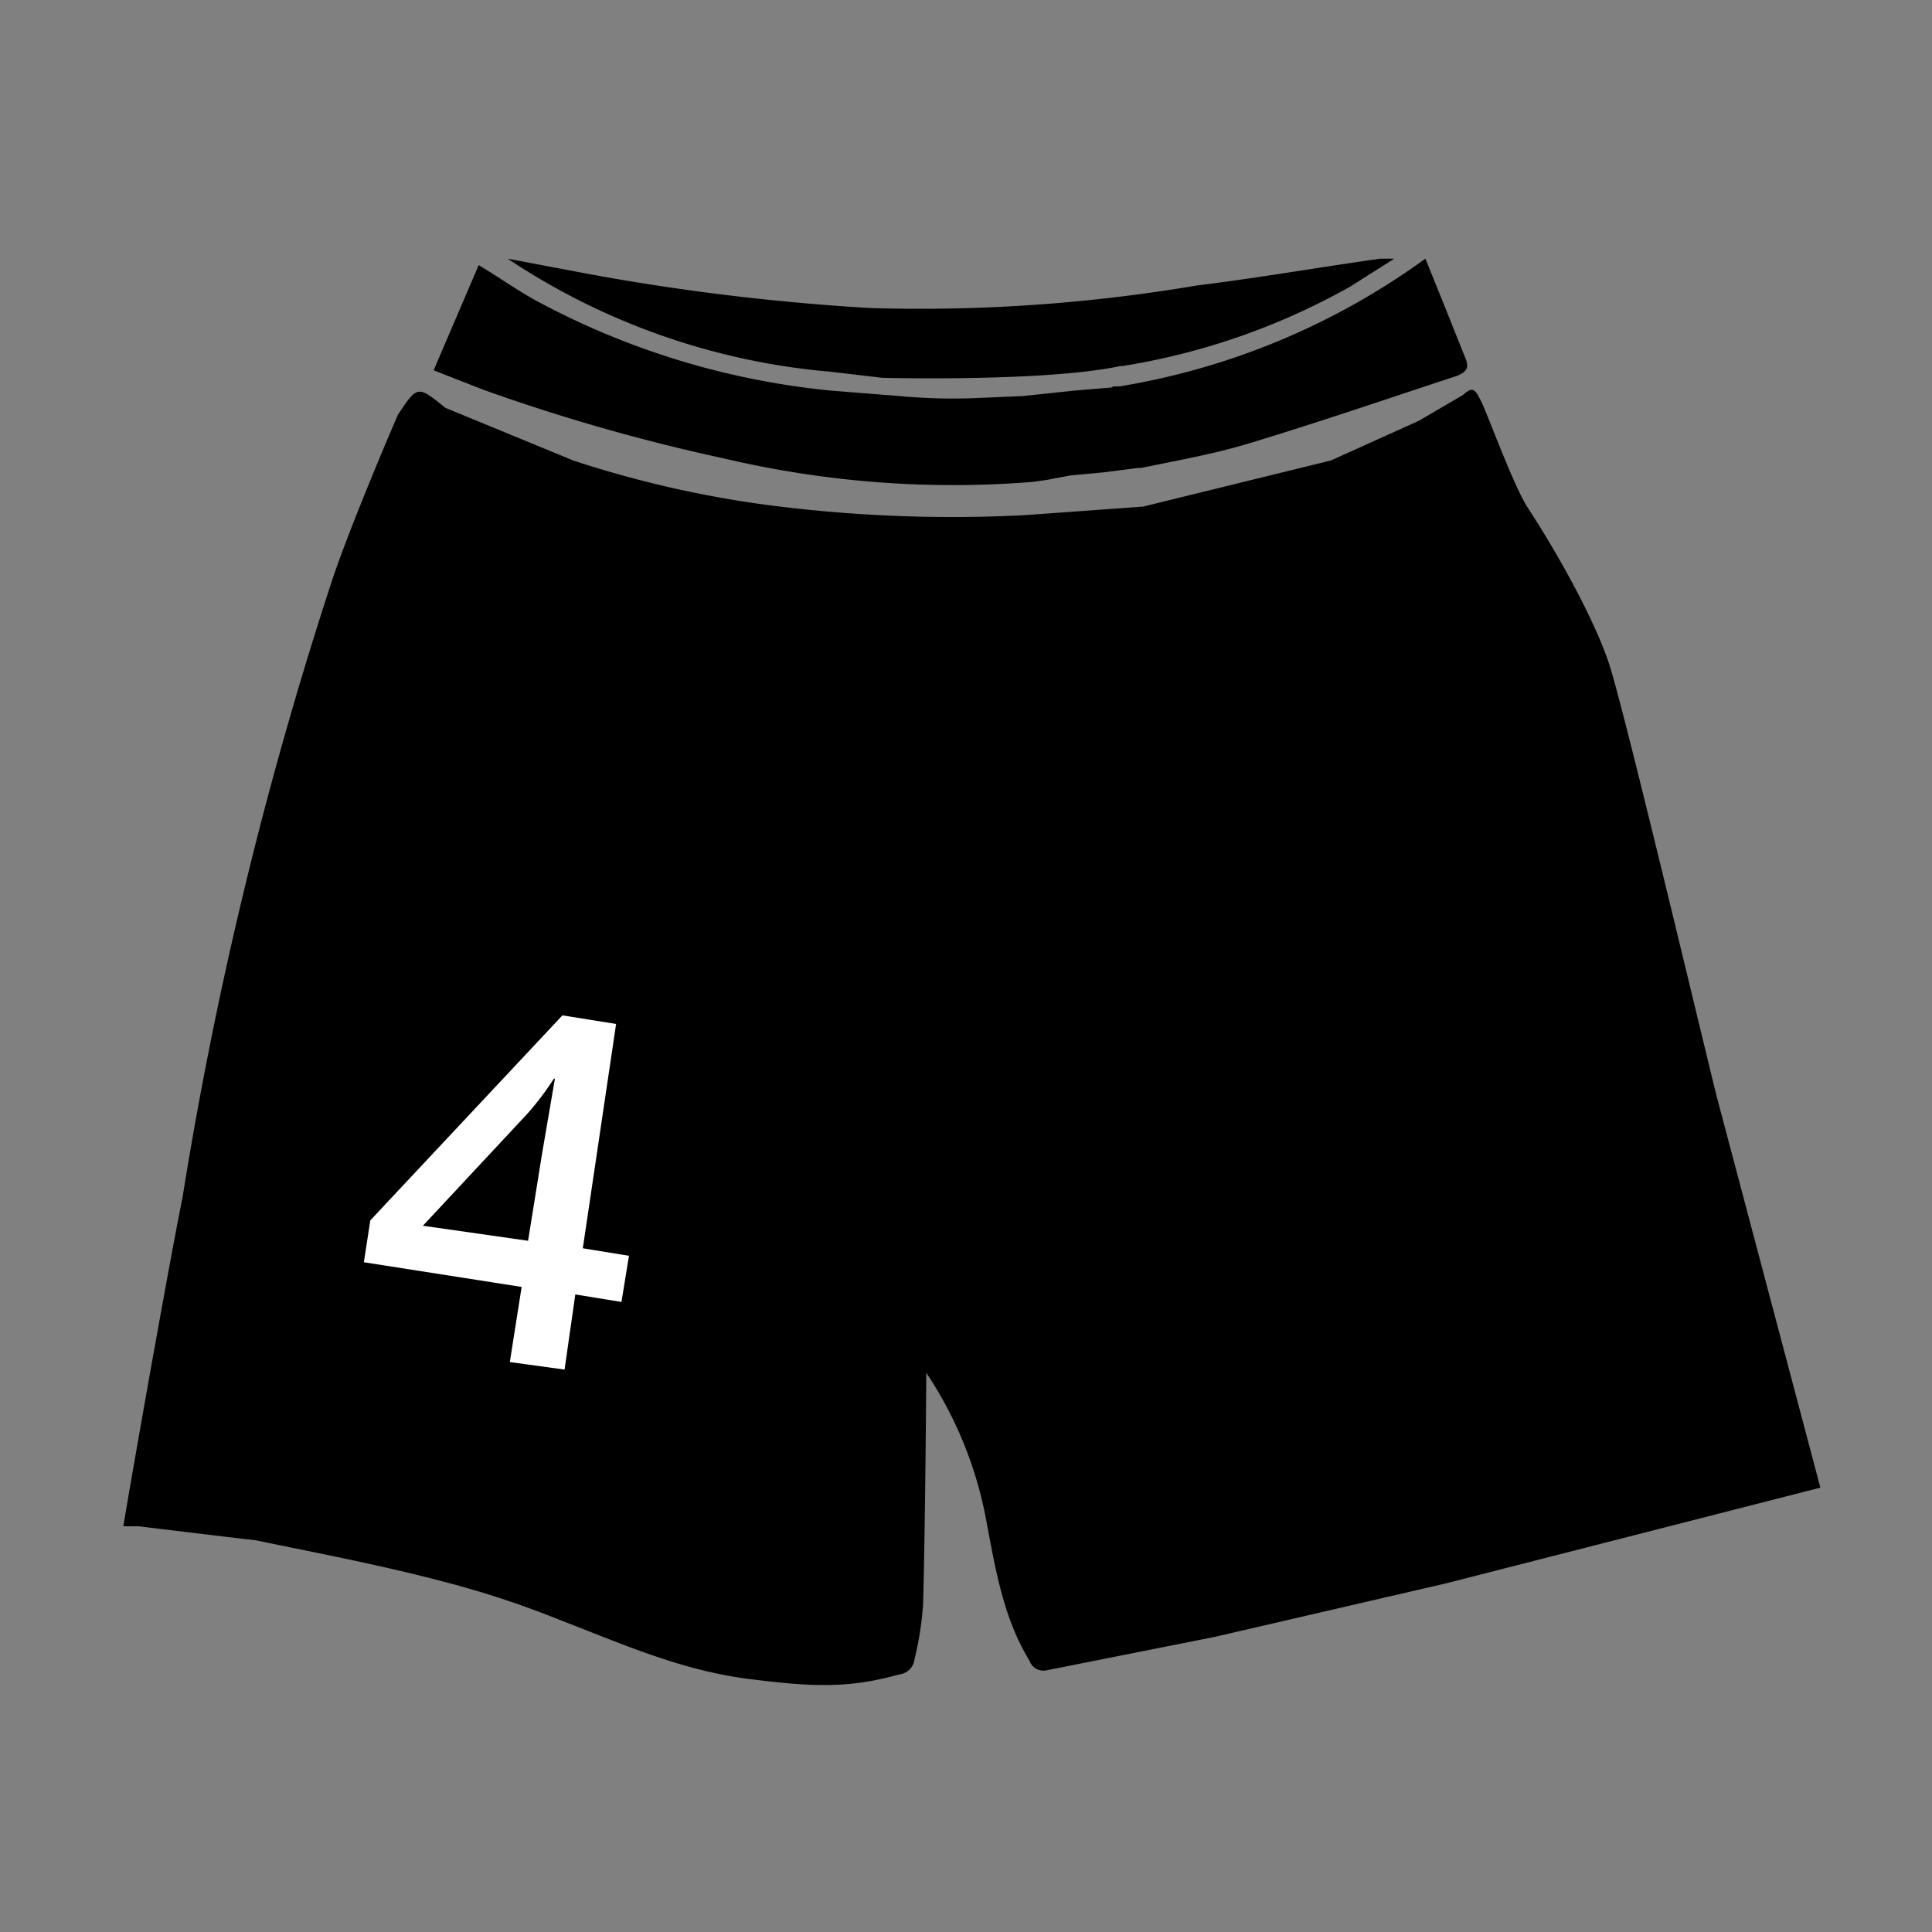
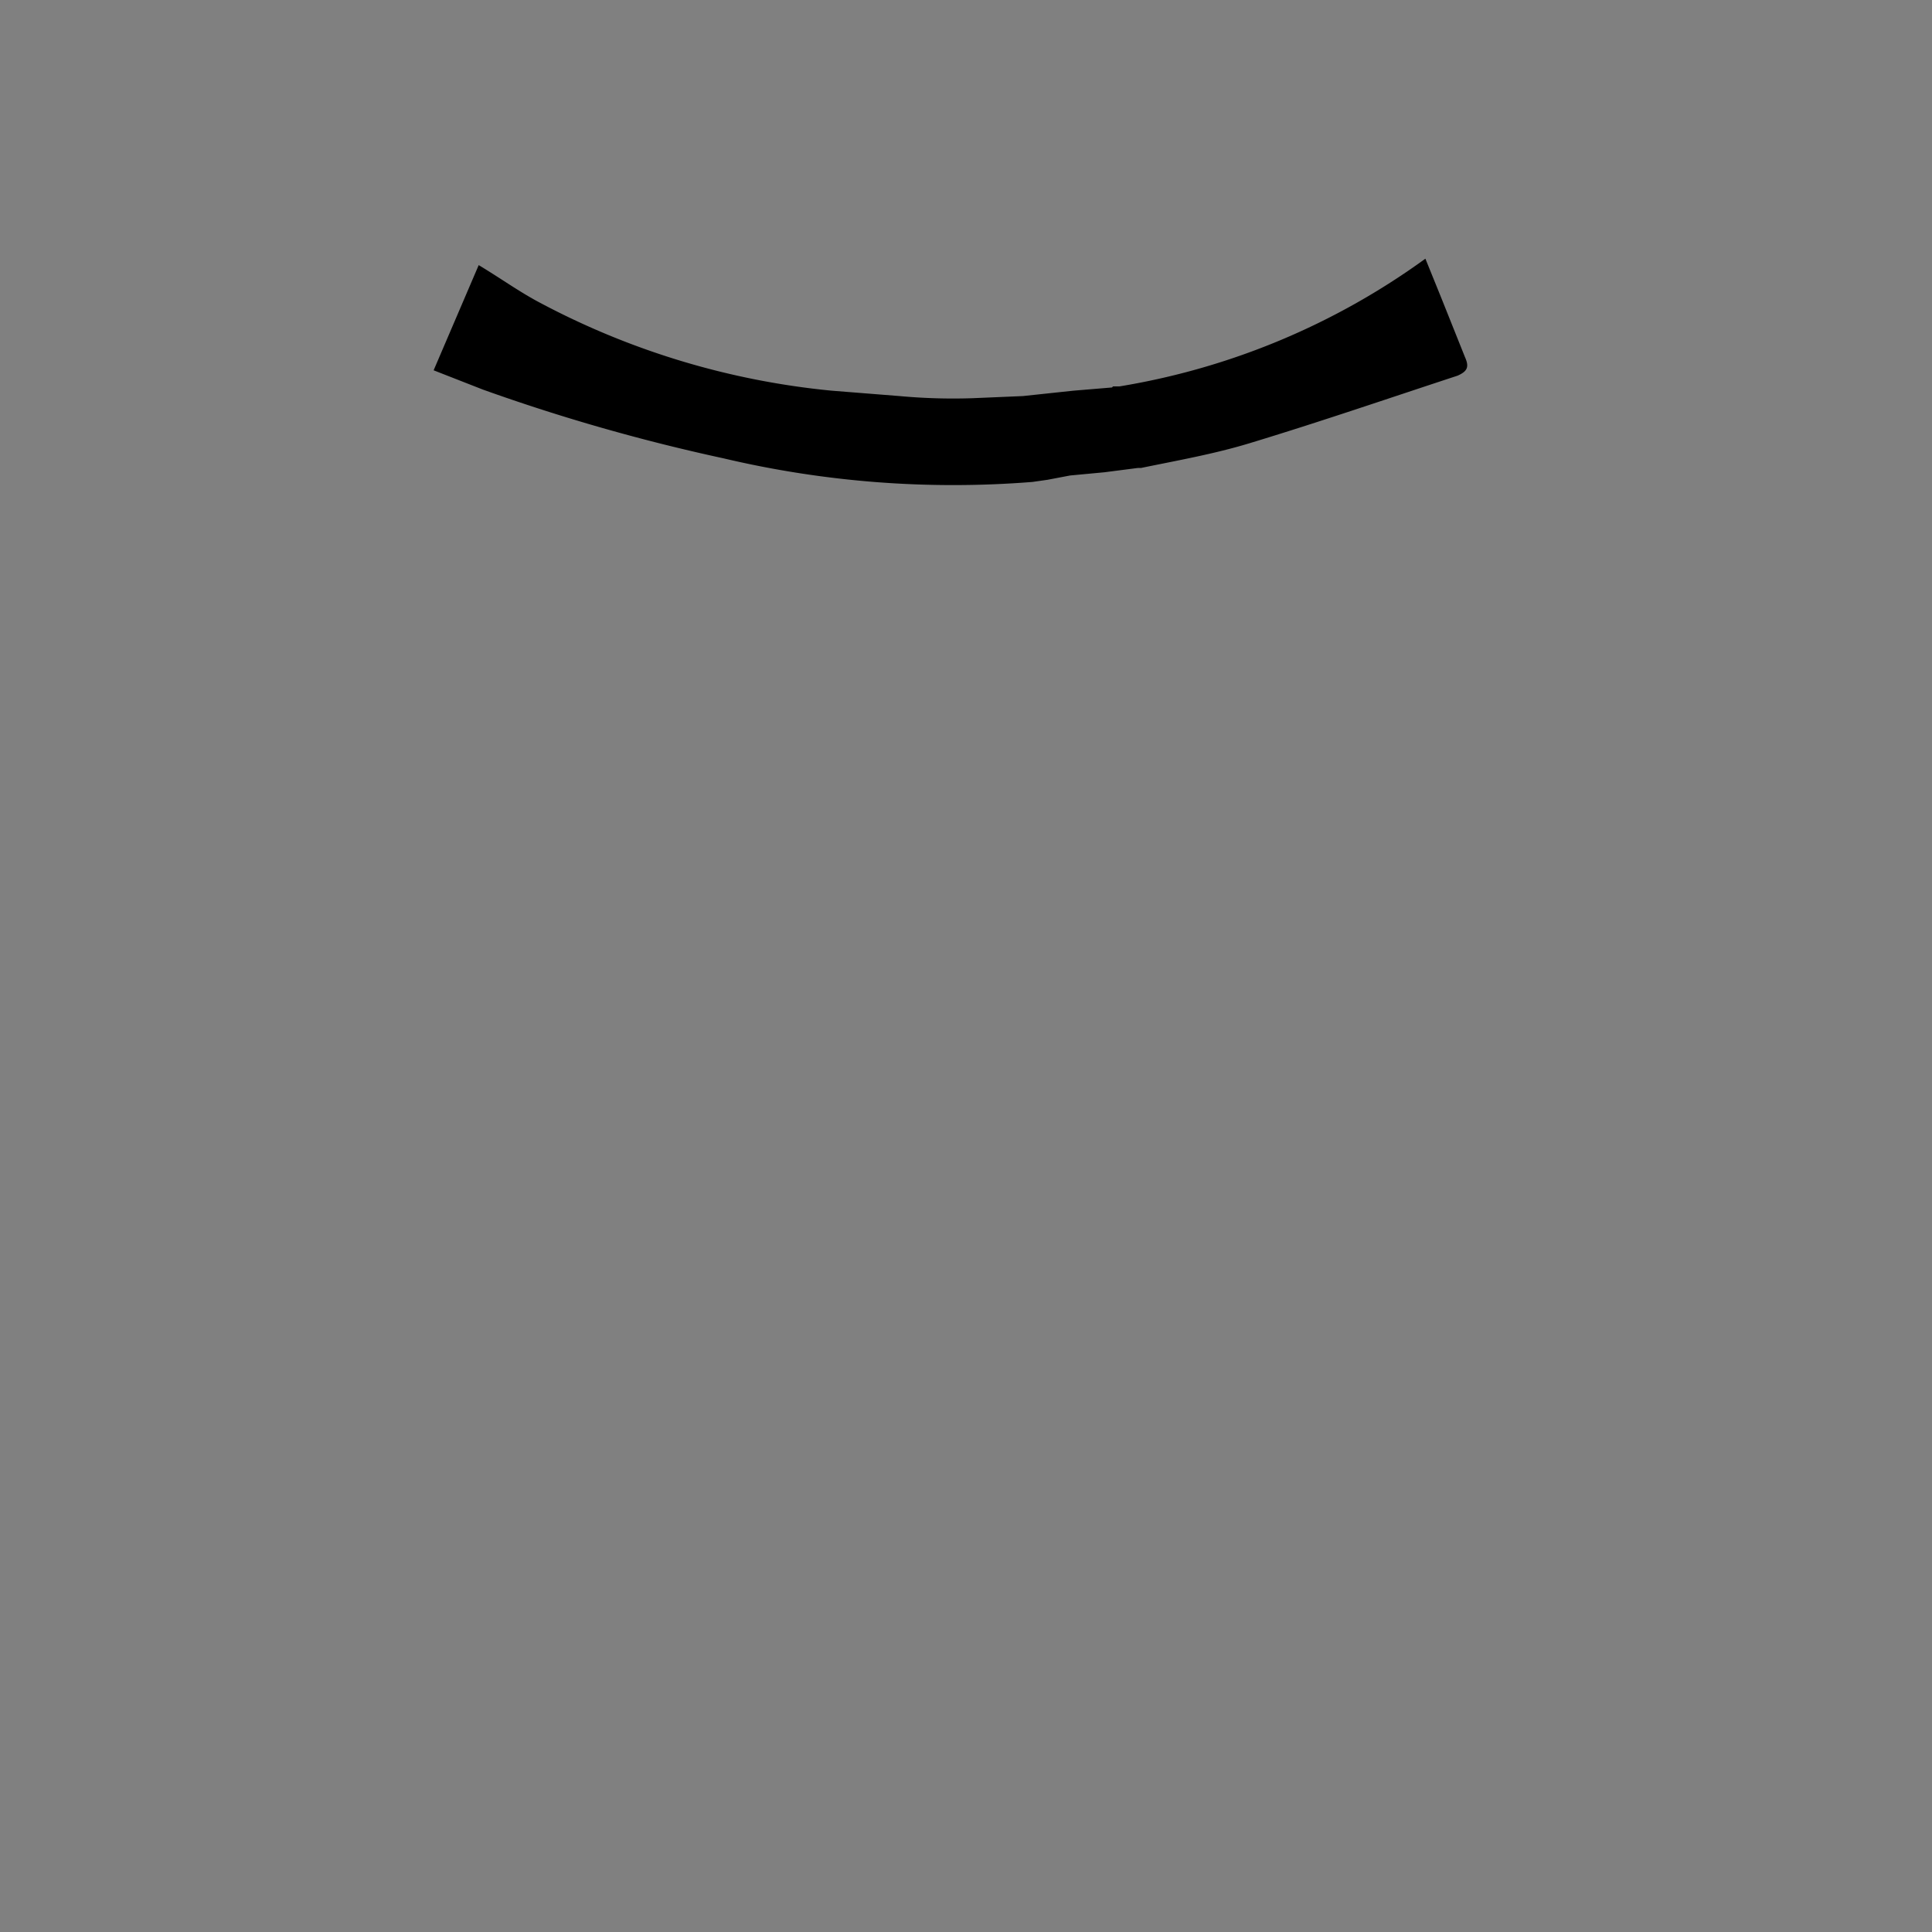
<svg xmlns="http://www.w3.org/2000/svg" viewBox="0 0 180 180">
  <rect x="0" y="0" width="180" height="180" fill="#808080" stroke="none" />
  <g data-name="personalizacion camisetas">
-     <path d="M159.9 102c-2.3-9.4-8.7-36.3-10-40.2s-4.5-9.8-7.5-14.4c-1.3-1.9-3.8-8.8-4.4-10s-.8-1.4-1.7-.6l-4.1 2.4-8.2 3.7-17.5 4.3-11.1.8a132.6 132.6 0 0 1-22.7-.8 99.6 99.6 0 0 1-19.3-4.3L41.5 38c-2.6-2.1-2.6-2.1-4.4.6-.2.4-4.7 10.9-6.3 15.9A374.3 374.3 0 0 0 17 111.6c-1.5 7.4-5.5 30.3-5.5 30.6h1.4l8.3 1 2.6.3c5.8 1.2 11.6 2.3 17.3 3.8a88.3 88.3 0 0 1 11 3.6c5.7 2.2 11.3 4.7 17.5 5.5s9.5.9 14.2-.4a1.6 1.6 0 0 0 1.4-1.4 30 30 0 0 0 .8-5.1c.2-6.8.3-21.2.3-21.6a36.8 36.8 0 0 1 5.5 13.3c.9 4.7 1.6 9.4 4.1 13.5a1.4 1.4 0 0 0 1.7.9l15.6-3.1 21.6-5 34.8-8.9-9.7-36.6zM41.6 38.1z" />
    <path d="M136.5 33.3l-2.2-5.5-1.5-3.7A67 67 0 0 1 104.3 36h-.6l-.1.1-3.6.3-4.7.5-4.7.2a54.5 54.5 0 0 1-6.8-.2l-6.3-.5a72.7 72.7 0 0 1-27.2-8.2c-1.9-1-3.7-2.3-5.7-3.5l-4.2 9.8 4.6 1.8a178.2 178.2 0 0 0 22.4 6.4 93.1 93.1 0 0 0 28.8 2.2l1.4-.2 2.1-.4 3.2-.3 3.1-.4h.3c3.4-.7 6.8-1.3 10.1-2.3 6.6-2 13-4.2 19.4-6.3.9-.4 1.1-.8.7-1.7z" />
-     <path d="M128.6 24.1c-5.7.8-11.4 1.8-17.1 2.5a154.4 154.4 0 0 1-30.4 2.1 213.7 213.7 0 0 1-26.4-3.2l-7.4-1.4A64 64 0 0 0 77 34.6h.1l5.1.6s15.2.4 22.2-1.1h.2a63.8 63.8 0 0 0 21.2-7.4l4.1-2.6z" />
-     <path d="M57.9 121.3l-4.3-.7-1 7-5.1-.7 1.1-7-14.7-2.3.6-3.9 17.9-19.1 5 .8-3.1 20.9 4.3.7zm-8.7-5.7l1.3-8.1 1.2-7h-.1a26.1 26.1 0 0 1-2.5 3.3l-9.7 10.4z" fill="#fff" />
  </g>
</svg>